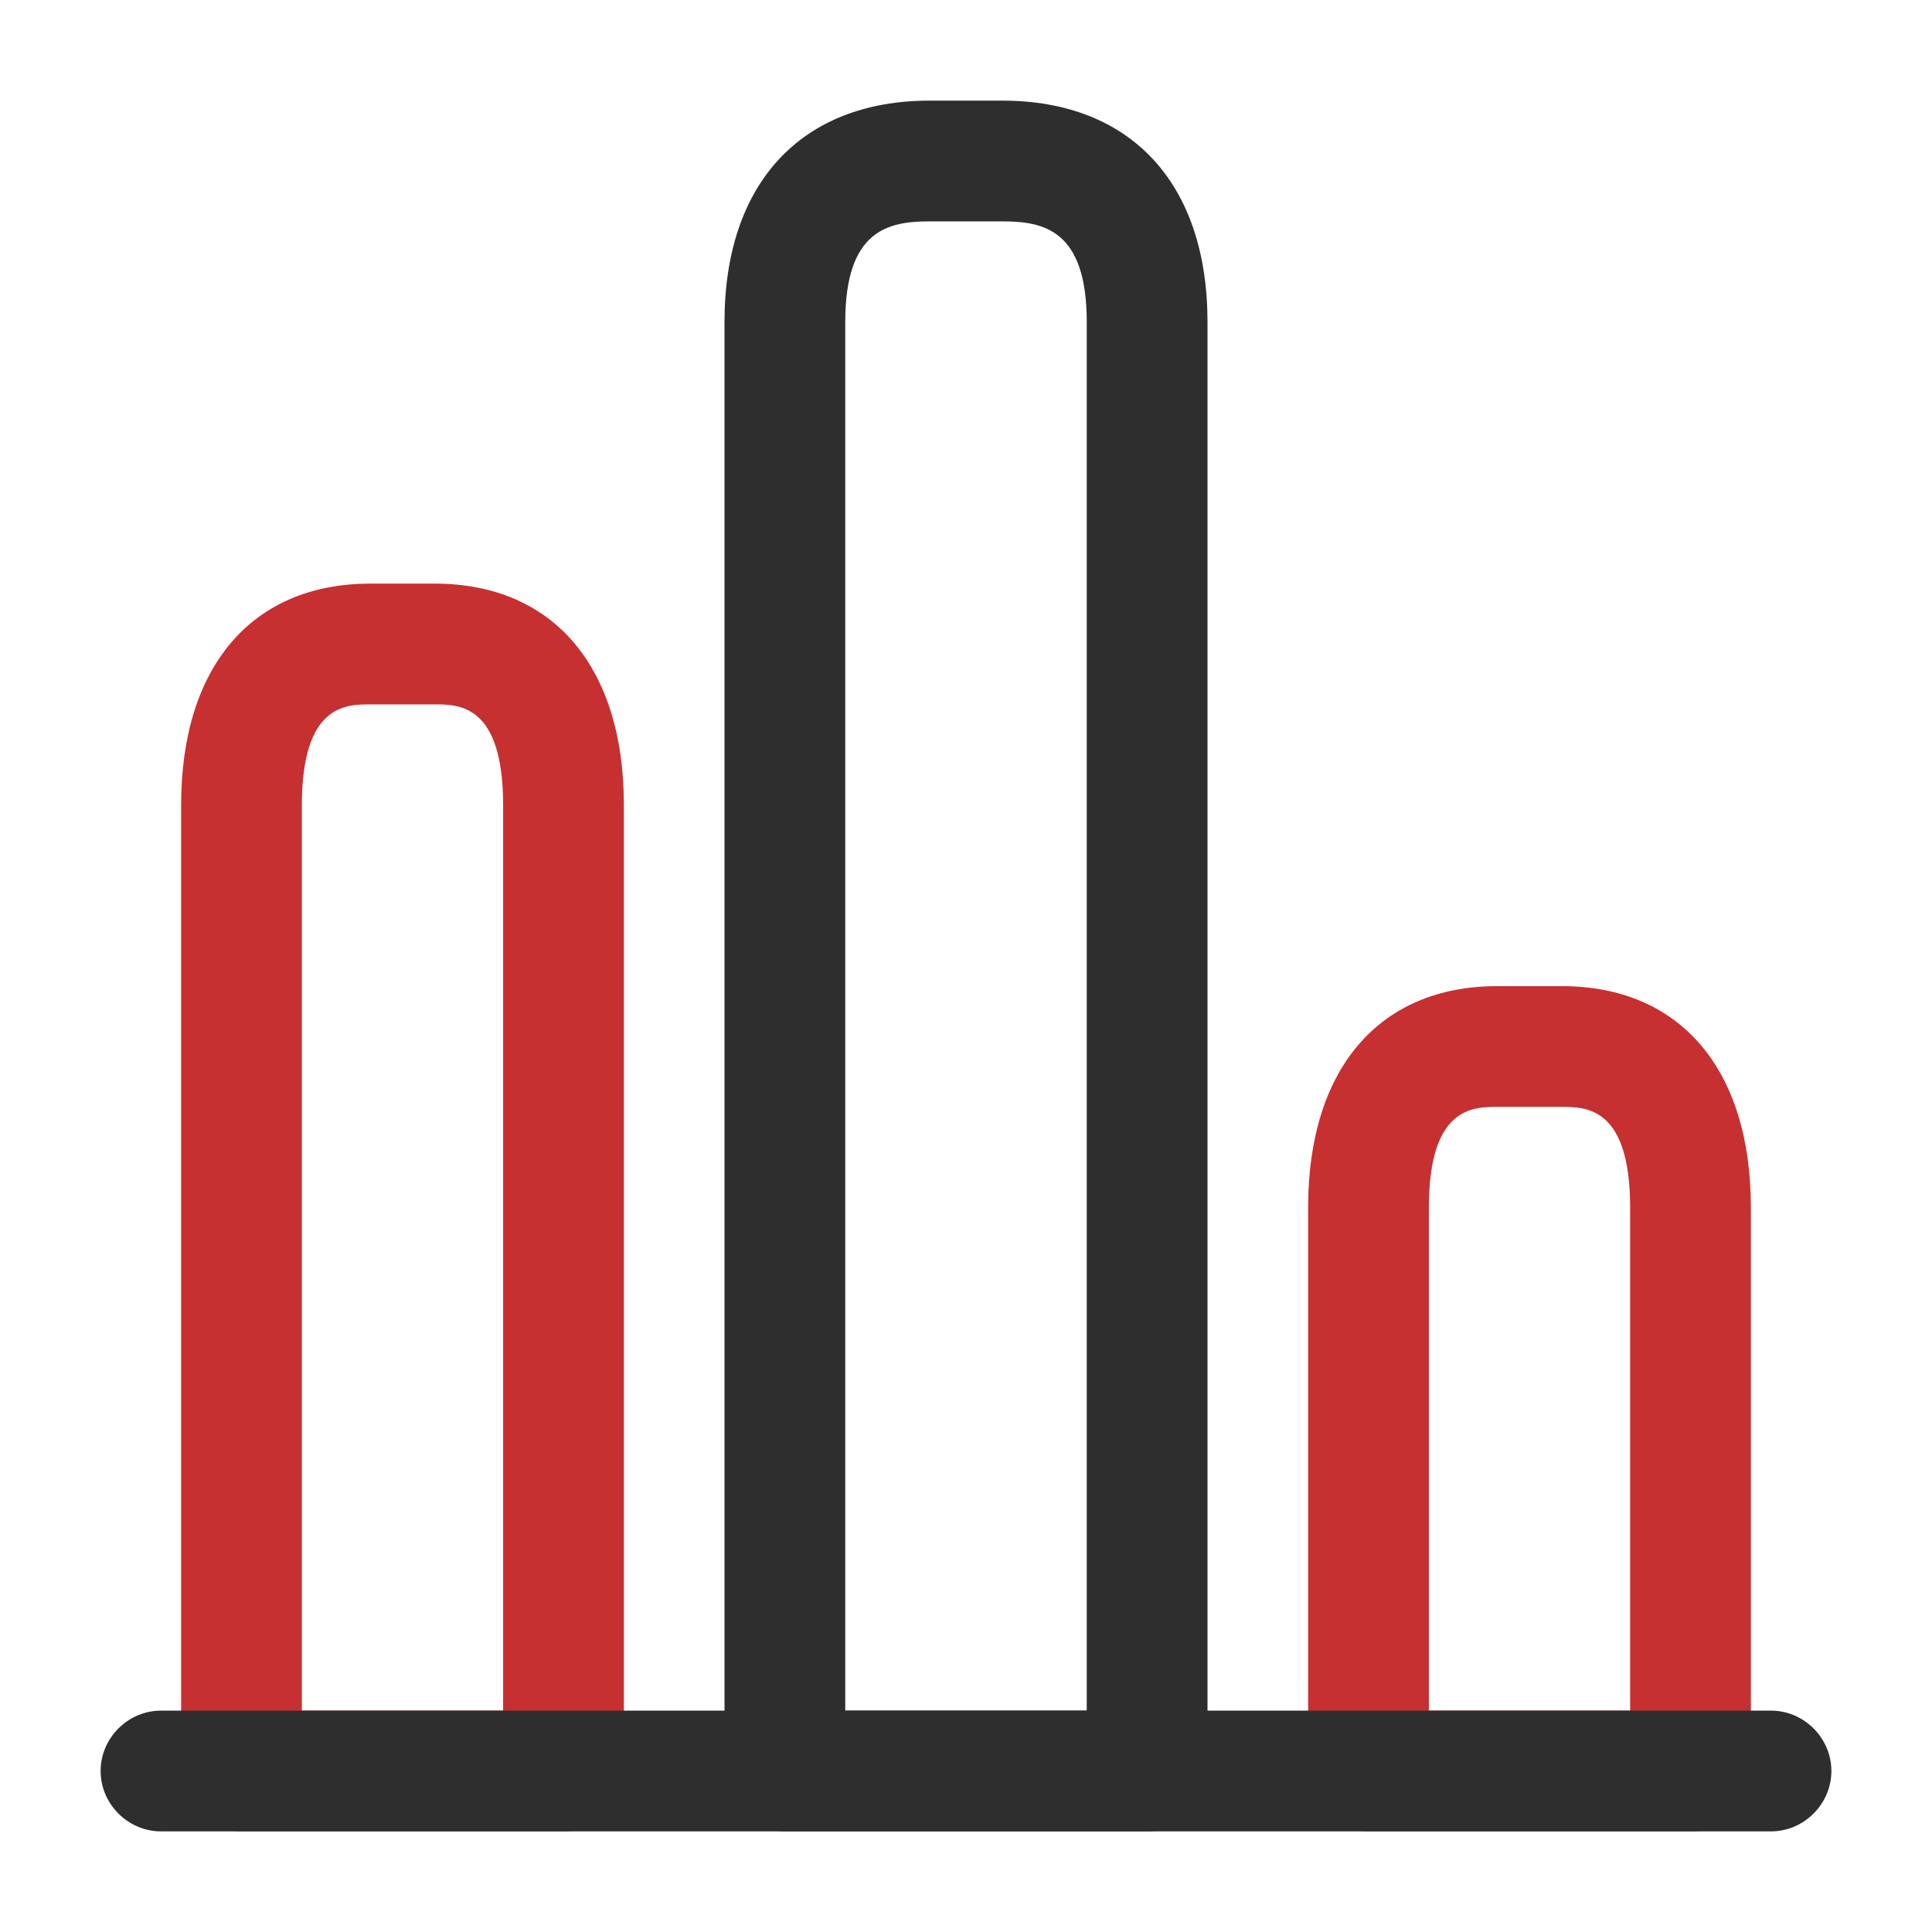
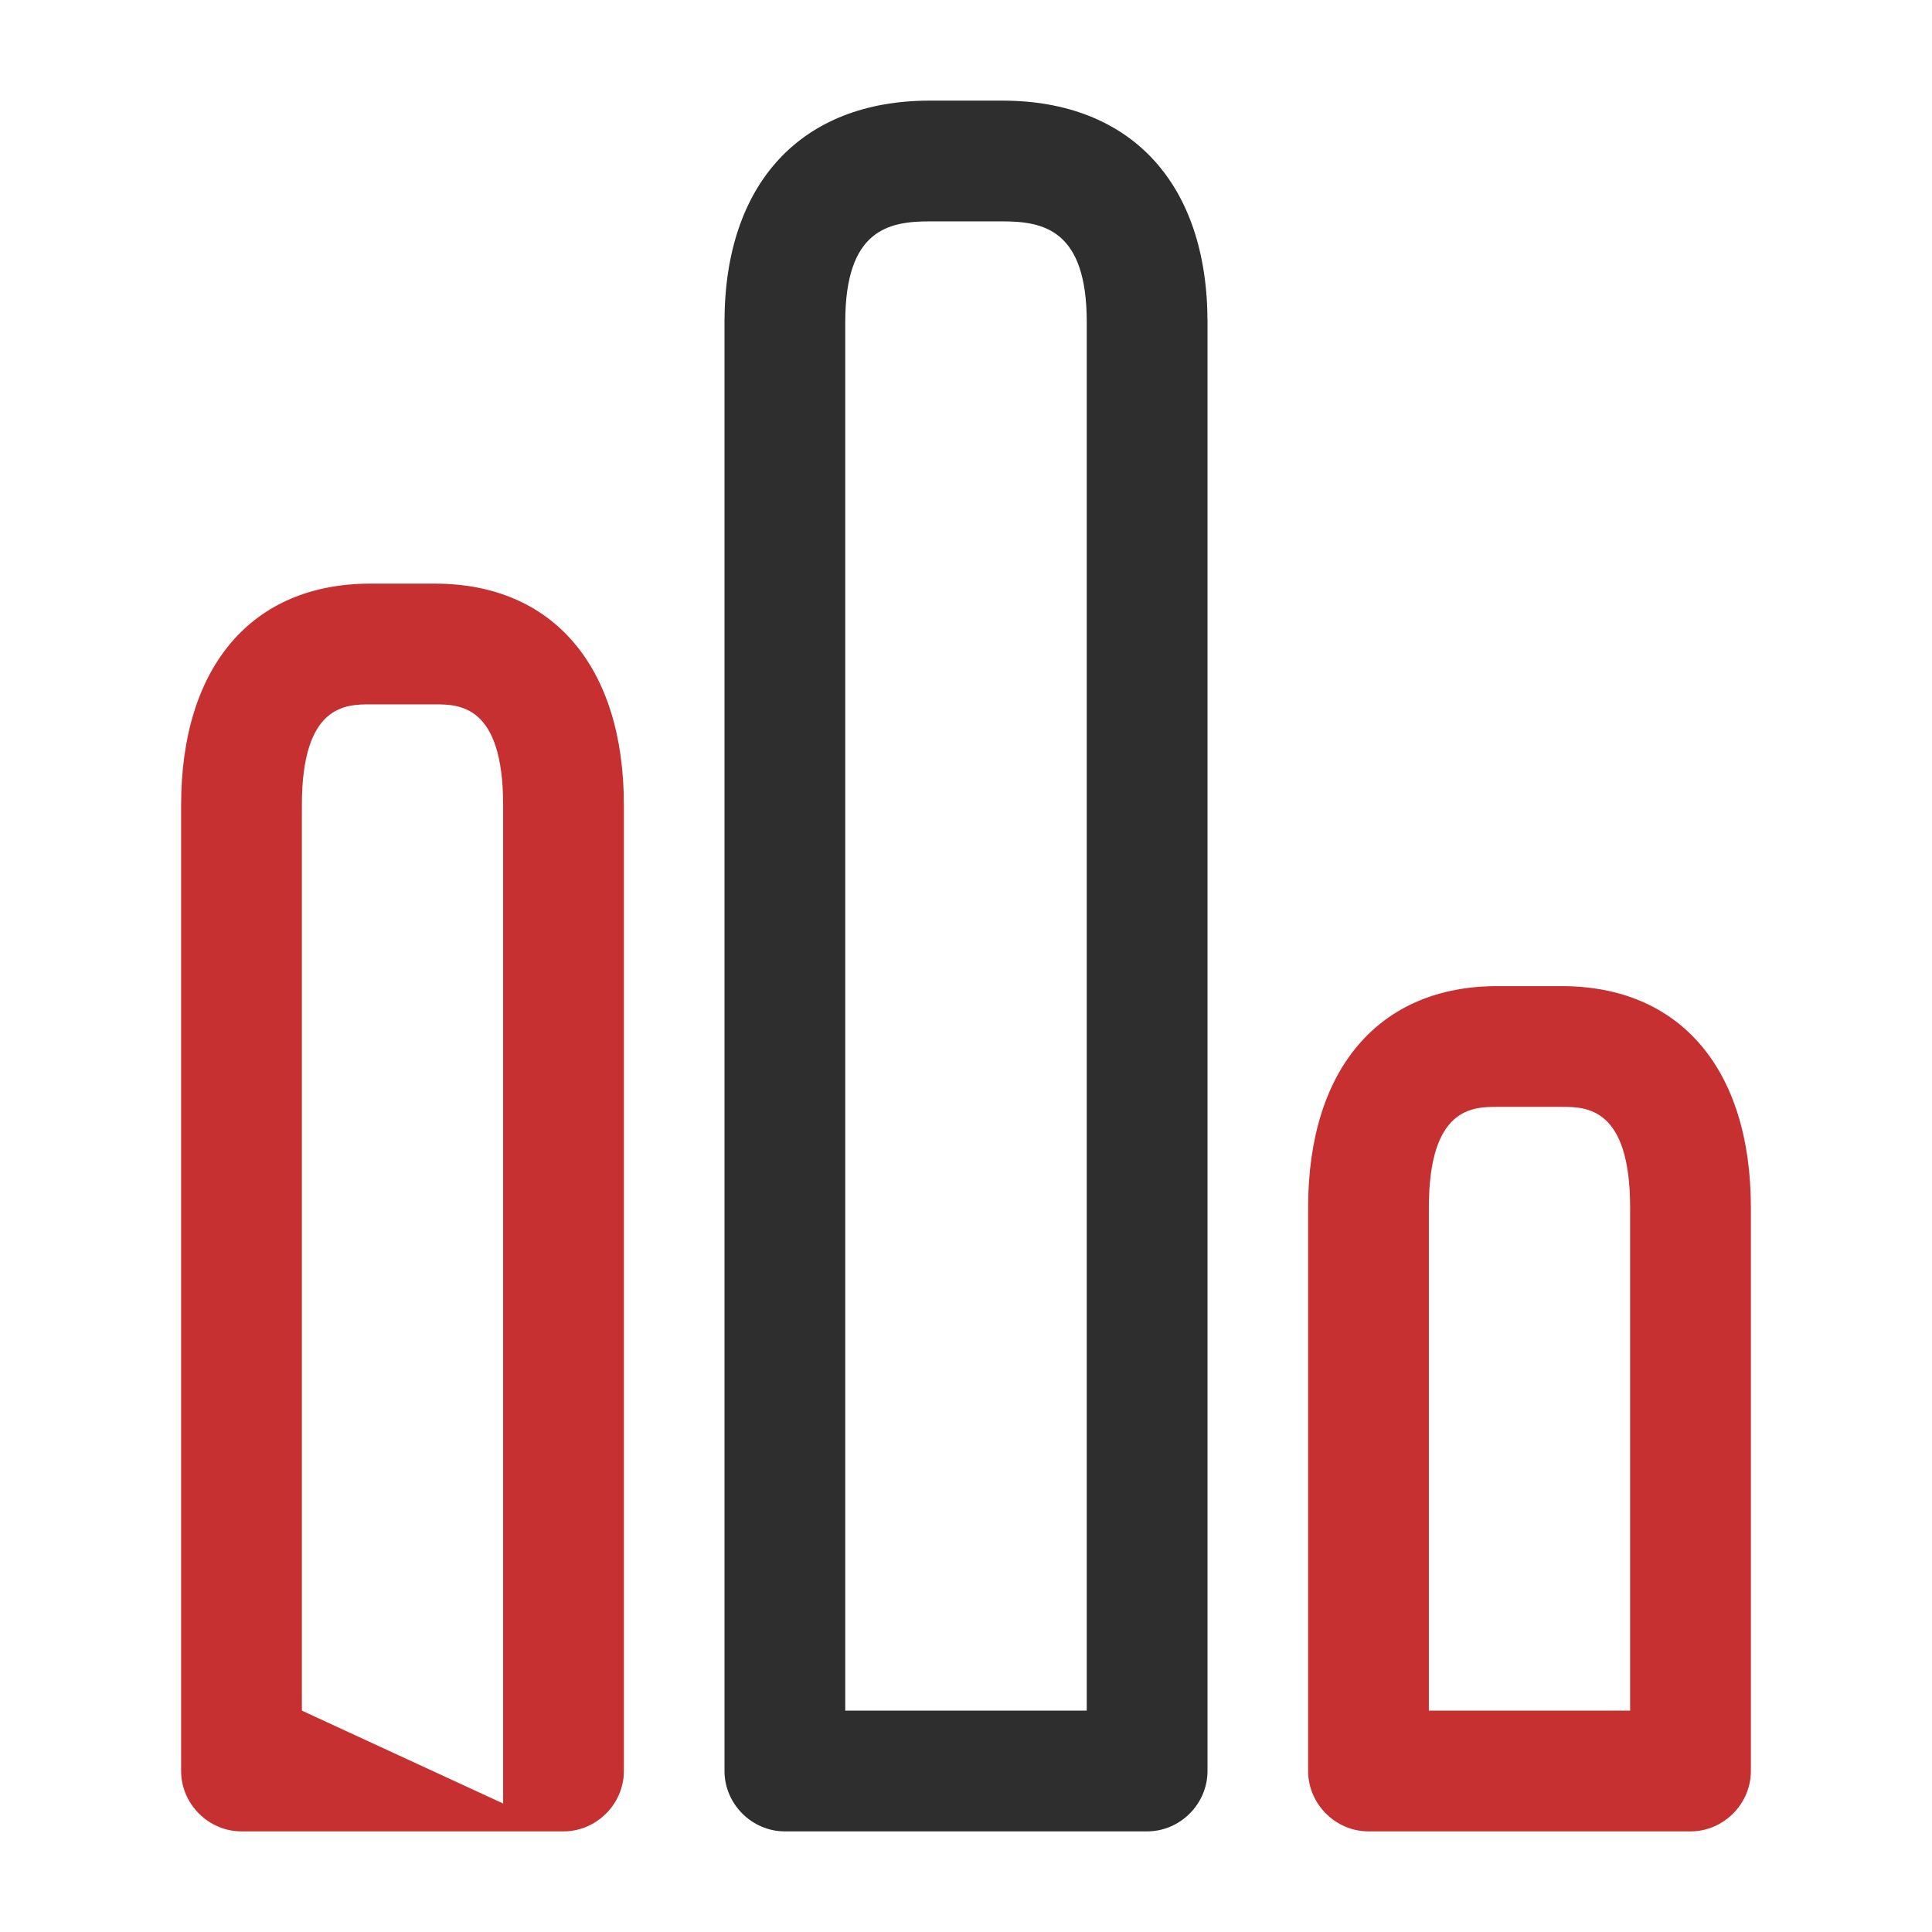
<svg xmlns="http://www.w3.org/2000/svg" width="48" height="48" viewBox="0 0 48 48" fill="none">
-   <path d="M14 45.5H6C5.18 45.5 4.5 44.82 4.5 44V20C4.5 16.56 6.26 14.5 9.2 14.5H10.8C13.74 14.5 15.5 16.56 15.5 20V44C15.5 44.82 14.82 45.5 14 45.5ZM7.5 42.5H12.5V20C12.5 17.5 11.4 17.5 10.8 17.5H9.2C8.6 17.5 7.5 17.5 7.5 20V42.5Z" fill="#C63031" />
+   <path d="M14 45.5H6C5.18 45.5 4.5 44.82 4.5 44V20C4.5 16.56 6.26 14.5 9.2 14.5H10.8C13.74 14.5 15.5 16.56 15.5 20V44C15.5 44.82 14.82 45.5 14 45.5ZH12.5V20C12.5 17.5 11.4 17.5 10.8 17.5H9.2C8.6 17.5 7.5 17.5 7.5 20V42.5Z" fill="#C63031" />
  <path d="M42 45.5H34C33.18 45.5 32.5 44.82 32.5 44V30C32.5 26.56 34.26 24.5 37.2 24.5H38.8C41.74 24.5 43.5 26.56 43.5 30V44C43.5 44.82 42.82 45.5 42 45.5ZM35.5 42.5H40.5V30C40.5 27.5 39.4 27.5 38.8 27.5H37.2C36.6 27.5 35.5 27.5 35.5 30V42.5Z" fill="#C63031" />
-   <path d="M44 45.5H4C3.18 45.5 2.5 44.82 2.5 44C2.5 43.18 3.18 42.5 4 42.5H44C44.82 42.5 45.5 43.18 45.5 44C45.5 44.82 44.82 45.5 44 45.5Z" fill="#2E2E2E" />
  <path d="M28.5 45.5H19.5C18.68 45.5 18 44.82 18 44V8C18 4.56 19.9 2.5 23.1 2.5H24.9C28.1 2.5 30 4.56 30 8V44C30 44.82 29.32 45.5 28.5 45.5ZM21 42.5H27V8C27 5.7 25.92 5.5 24.9 5.5H23.1C22.08 5.5 21 5.7 21 8V42.5Z" fill="#2E2E2E" />
</svg>